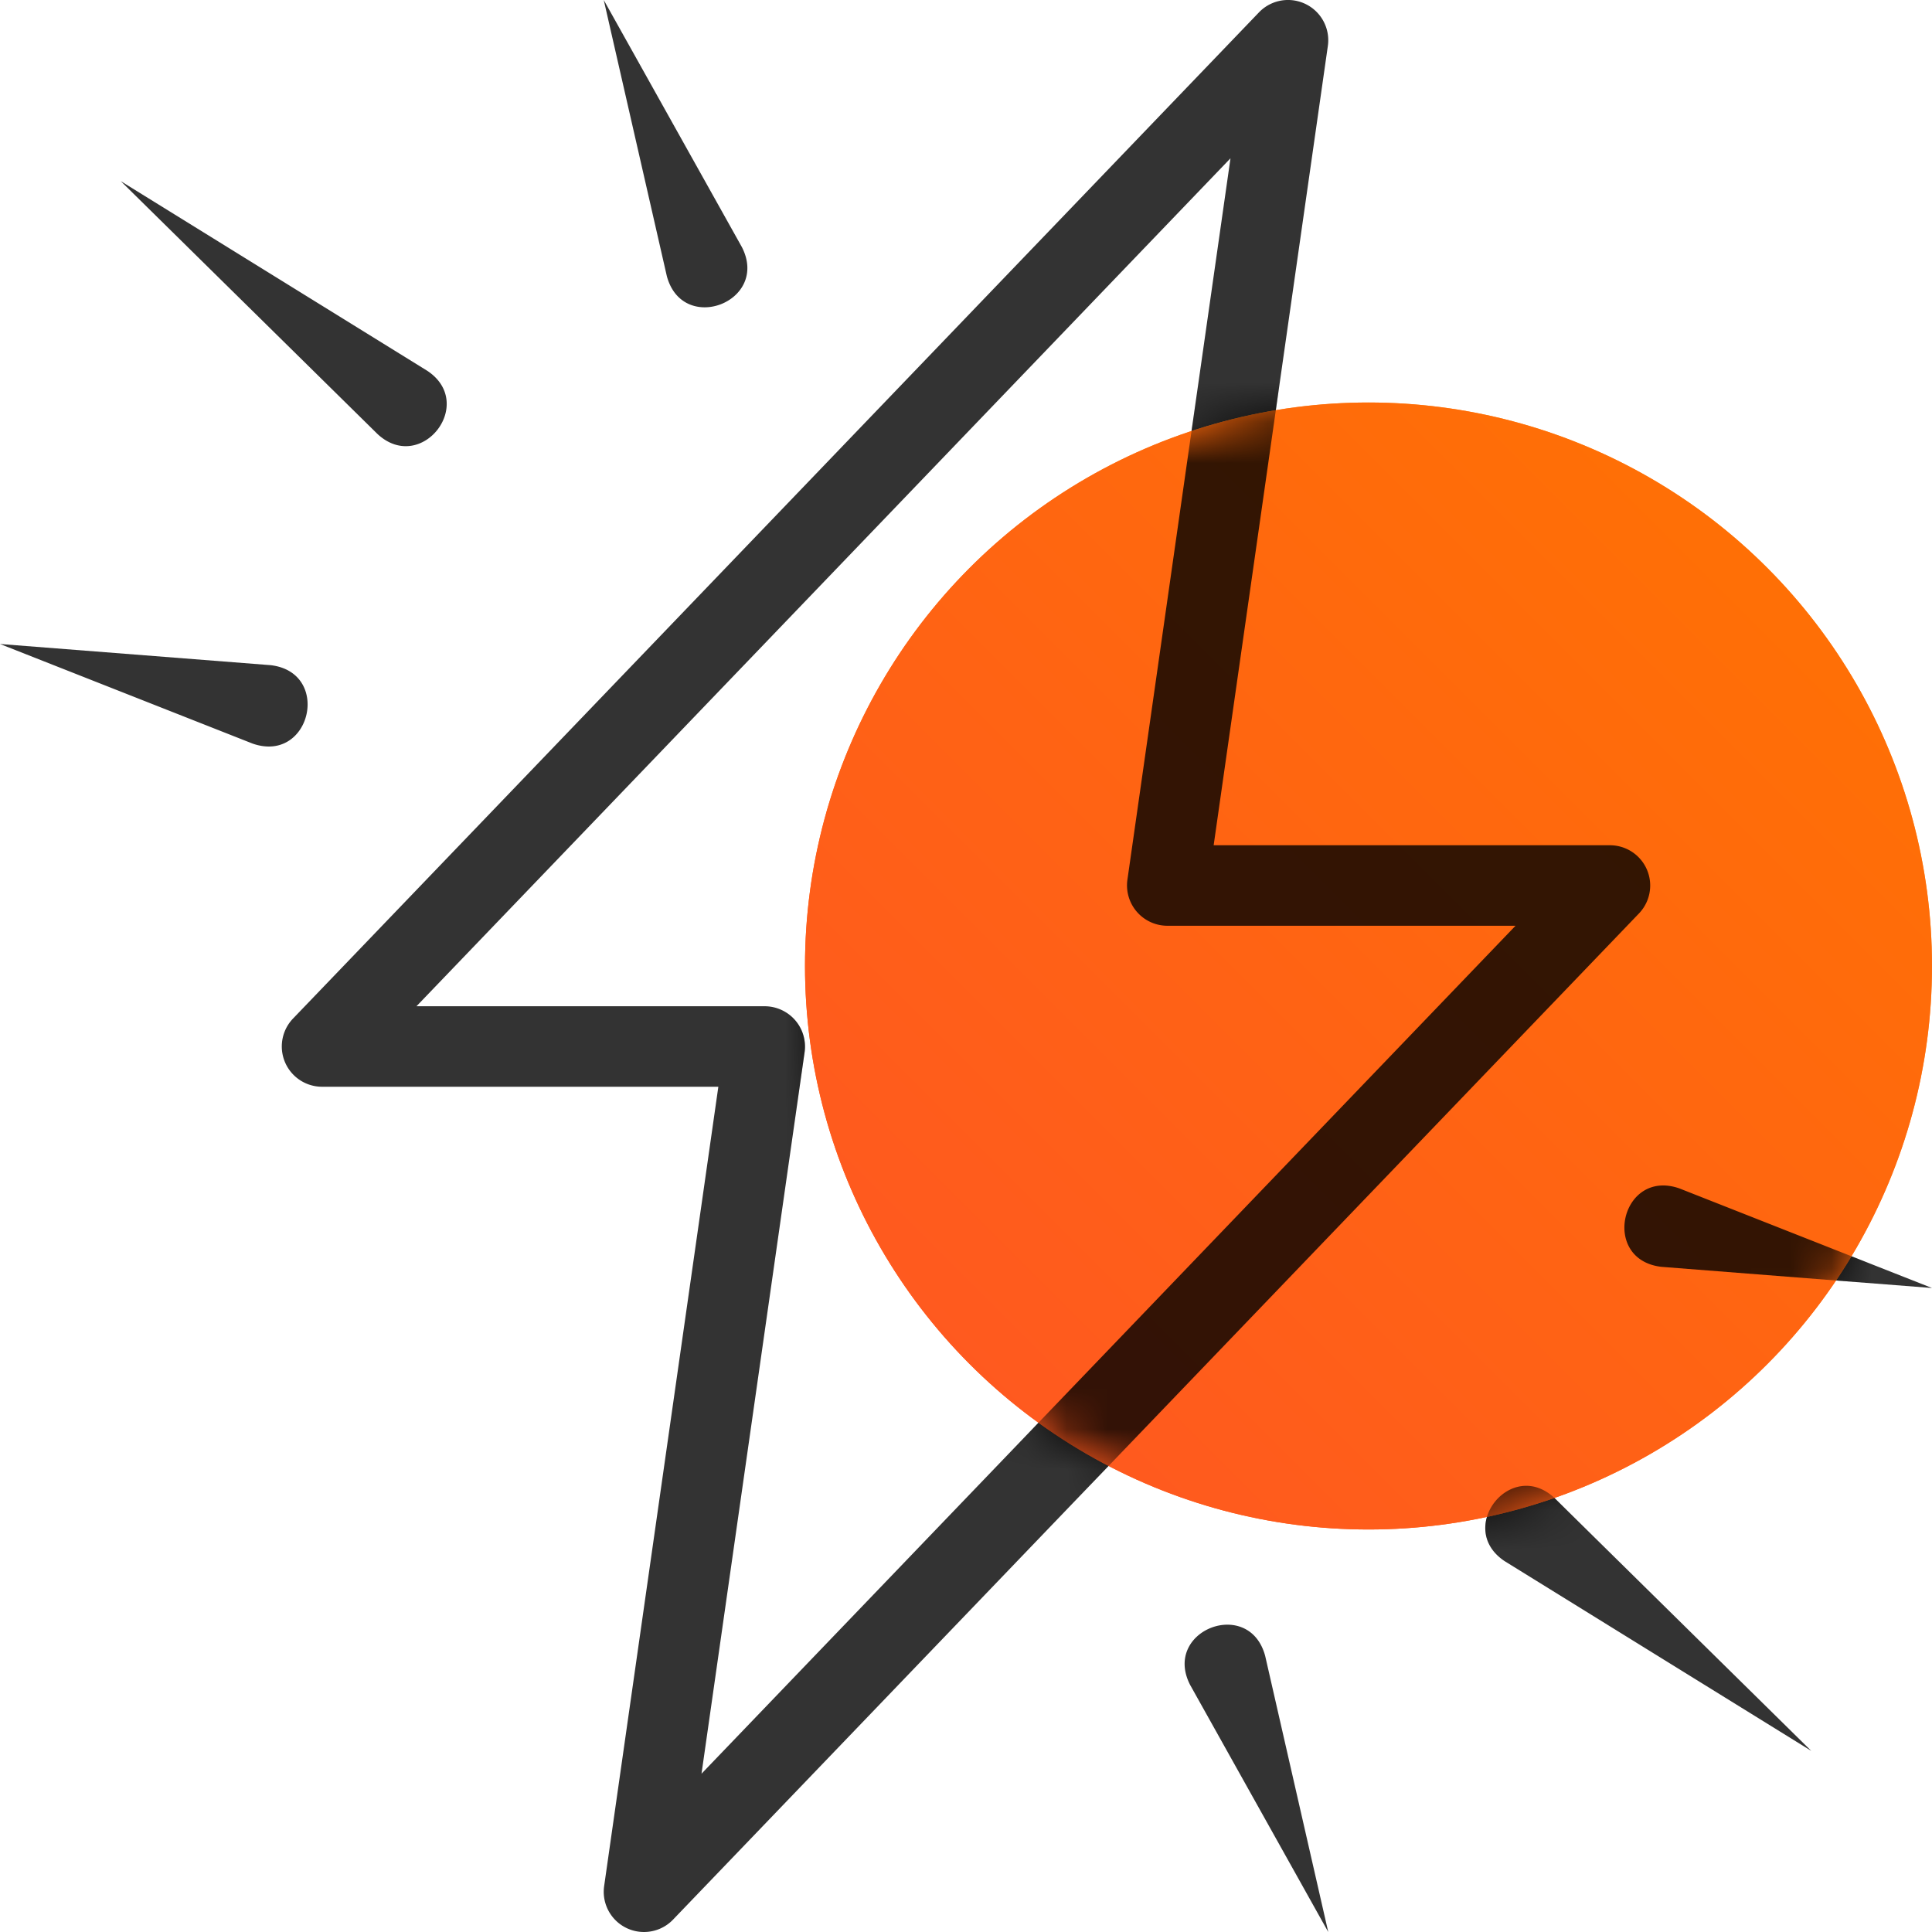
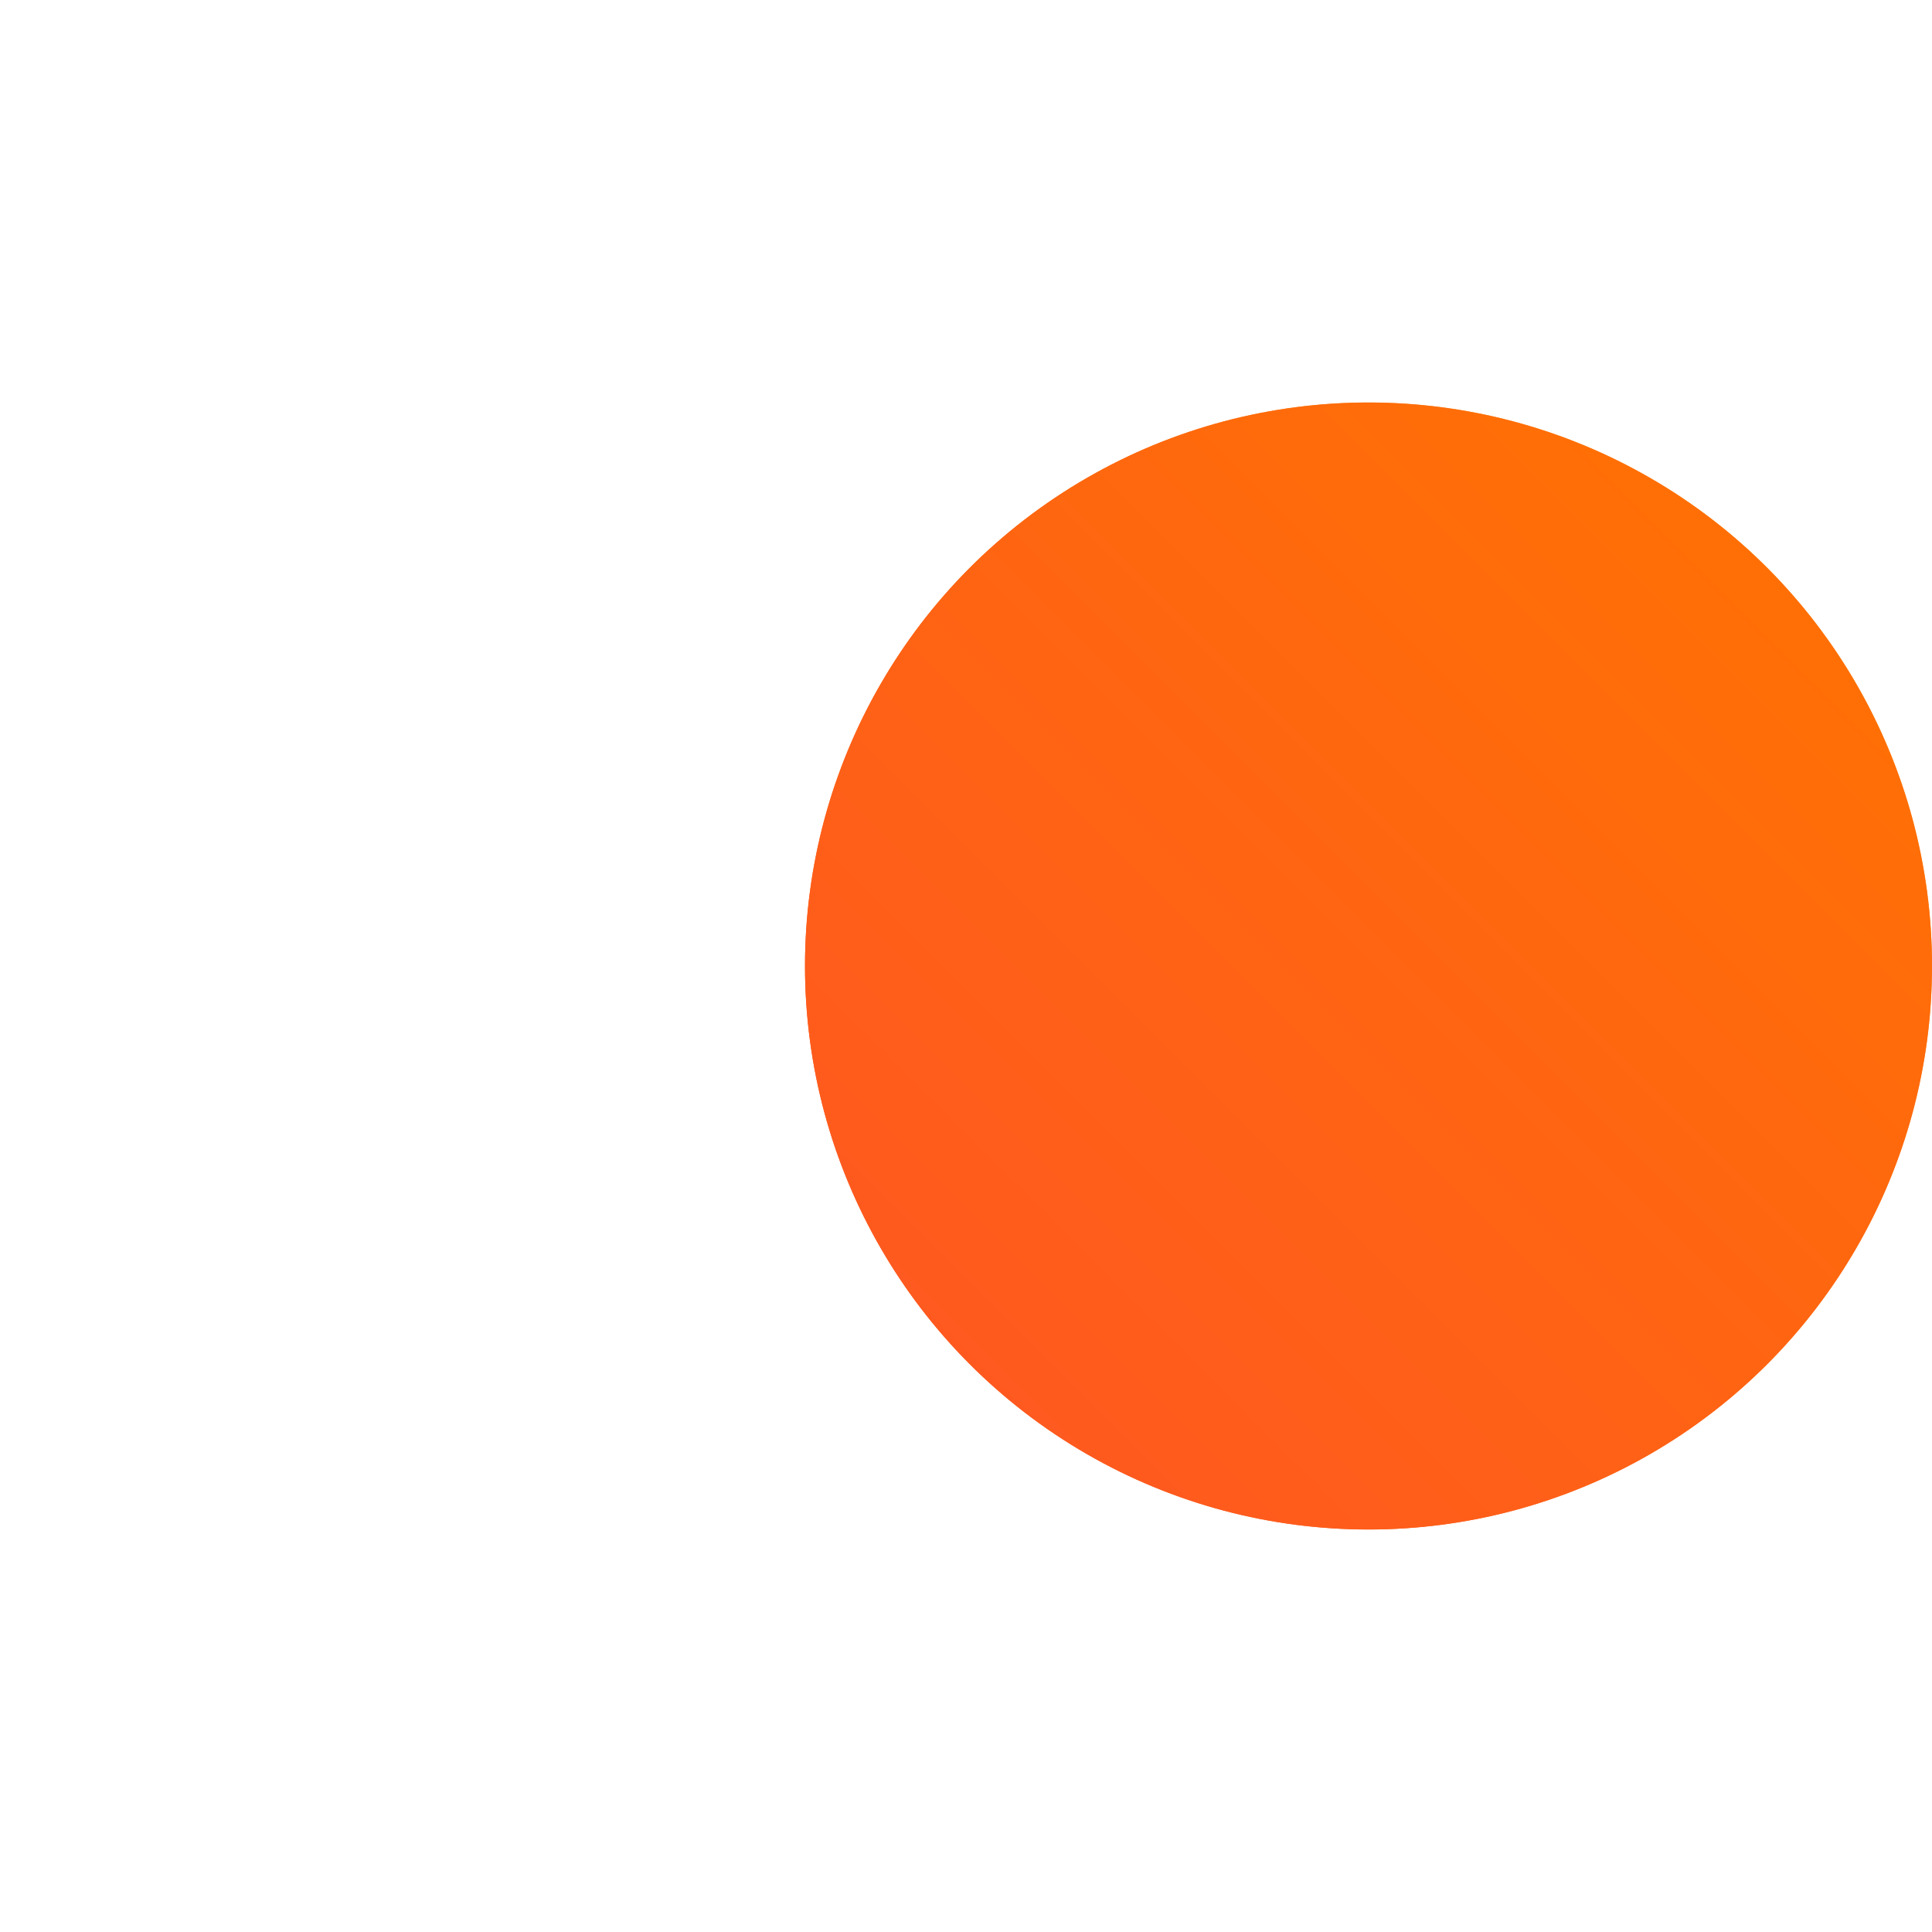
<svg xmlns="http://www.w3.org/2000/svg" xmlns:xlink="http://www.w3.org/1999/xlink" width="48" height="48" viewBox="0 0 48 48">
  <defs>
    <linearGradient x1="2.064%" y1="97.936%" x2="100%" y2="0%" id="b">
      <stop stop-color="#FF4B14" offset="0%" />
      <stop stop-color="#FFB143" offset="100%" />
    </linearGradient>
    <linearGradient x1=".628%" y1="99.372%" x2="100%" y2="0%" id="c">
      <stop stop-color="#FF5524" offset="0%" />
      <stop stop-color="#FF7400" offset="100%" />
    </linearGradient>
    <circle id="a" cx="34" cy="24" r="14" />
  </defs>
  <g fill="none" fill-rule="evenodd">
-     <path d="M30.5 41.5 33 48l-2.5-6.5zm.933-.359c-.395-1.47-2.557-.637-1.866.718L33 48l-1.567-6.859zm-.933.359L33 48l-2.5-6.5zm11-11L48 32l-6.5-1.5zm.225-.974c-1.447-.506-1.971 1.769-.45 1.948L48 32l-6.275-2.474zm-.225.974L48 32l-6.5-1.5zM38 38l7 5.5-7-5.5zm.618-.786c-1.084-.999-2.461.757-1.236 1.572L45 43.5l-6.382-6.286zM38 38l7 5.5-7-5.5zM16.567 6.859c.395 1.47 2.557.637 1.866-.718L15 0l1.567 6.859zM15 0l2.5 6.5L15 0zM6.275 18.474c1.447.506 1.971-1.769.45-1.948L0 16l6.275 2.474zM6.5 17.5 0 16l6.5 1.5zm2.882-6.714c1.084.999 2.461-.757 1.236-1.572L3 4.5l6.382 6.286zM10 10 3 4.5l7 5.5zm.347 15H19a1.003 1.003 0 0 1 .99 1.142l-2.561 17.925L37.653 23H29a1.003 1.003 0 0 1-.99-1.142l2.561-17.925L10.347 25zM16 48a.999.999 0 0 1-.99-1.142L17.847 27H8a1.001 1.001 0 0 1-.722-1.692l24-25a1 1 0 0 1 1.712.834L30.153 21H40a1.001 1.001 0 0 1 .722 1.692l-24 25A1 1 0 0 1 16 48z" fill-opacity=".8" fill="#000" />
    <mask id="d" fill="#fff">
      <use xlink:href="#a" />
    </mask>
    <use fill="url(#b)" xlink:href="#a" />
    <use fill="url(#c)" xlink:href="#a" />
-     <path d="M30.5 41.5 33 48l-2.5-6.5zm.933-.359c-.395-1.47-2.557-.637-1.866.718L33 48l-1.567-6.859zm-.933.359L33 48l-2.5-6.5zm11-11L48 32l-6.5-1.5zm.225-.974c-1.447-.506-1.971 1.769-.45 1.948L48 32l-6.275-2.474zm-.225.974L48 32l-6.5-1.5zM38 38l7 5.5-7-5.5zm.618-.786c-1.084-.999-2.461.757-1.236 1.572L45 43.5l-6.382-6.286zM38 38l7 5.5-7-5.5zM16.567 6.859c.395 1.47 2.557.637 1.866-.718L15 0l1.567 6.859zM15 0l2.5 6.5L15 0zM6.275 18.474c1.447.506 1.971-1.769.45-1.948L0 16l6.275 2.474zM6.5 17.5 0 16l6.5 1.5zm2.882-6.714c1.084.999 2.461-.757 1.236-1.572L3 4.5l6.382 6.286zM10 10 3 4.5l7 5.5zm.347 15H19a1.003 1.003 0 0 1 .99 1.142l-2.561 17.925L37.653 23H29a1.003 1.003 0 0 1-.99-1.142l2.561-17.925L10.347 25zM16 48a.999.999 0 0 1-.99-1.142L17.847 27H8a1.001 1.001 0 0 1-.722-1.692l24-25a1 1 0 0 1 1.712.834L30.153 21H40a1.001 1.001 0 0 1 .722 1.692l-24 25A1 1 0 0 1 16 48z" fill-opacity=".8" fill="#000" mask="url(#d)" />
  </g>
</svg>